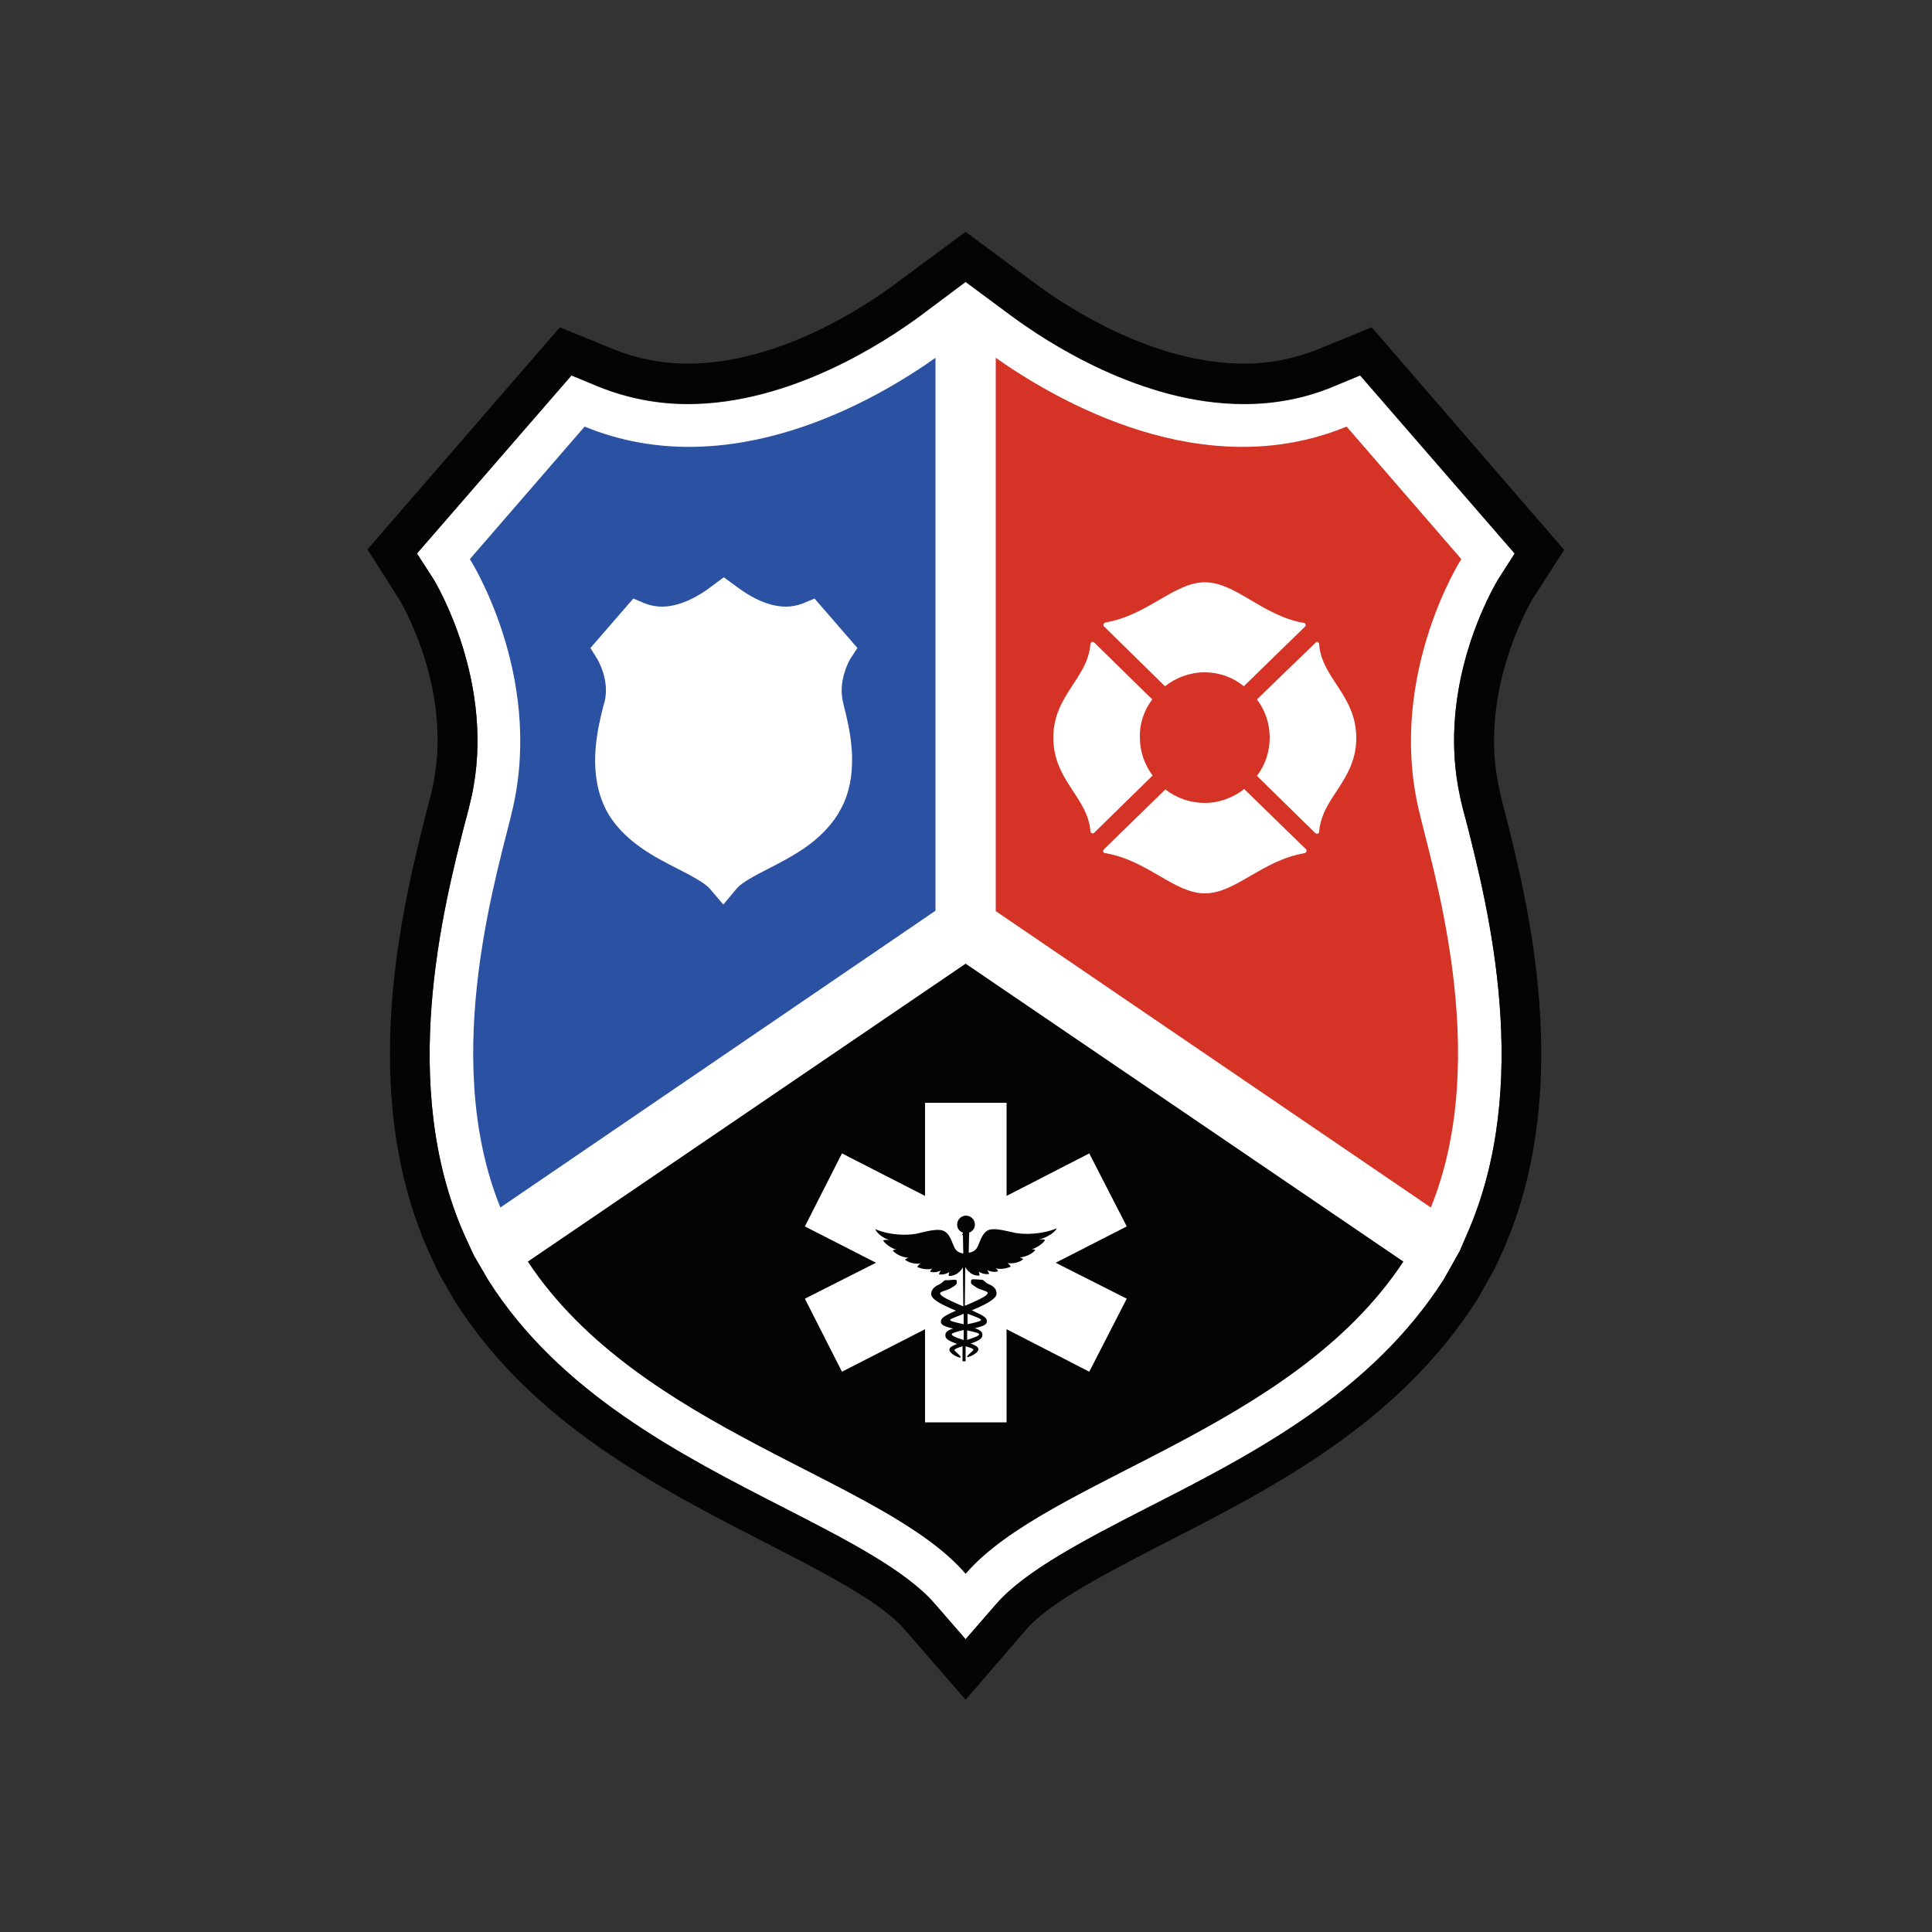
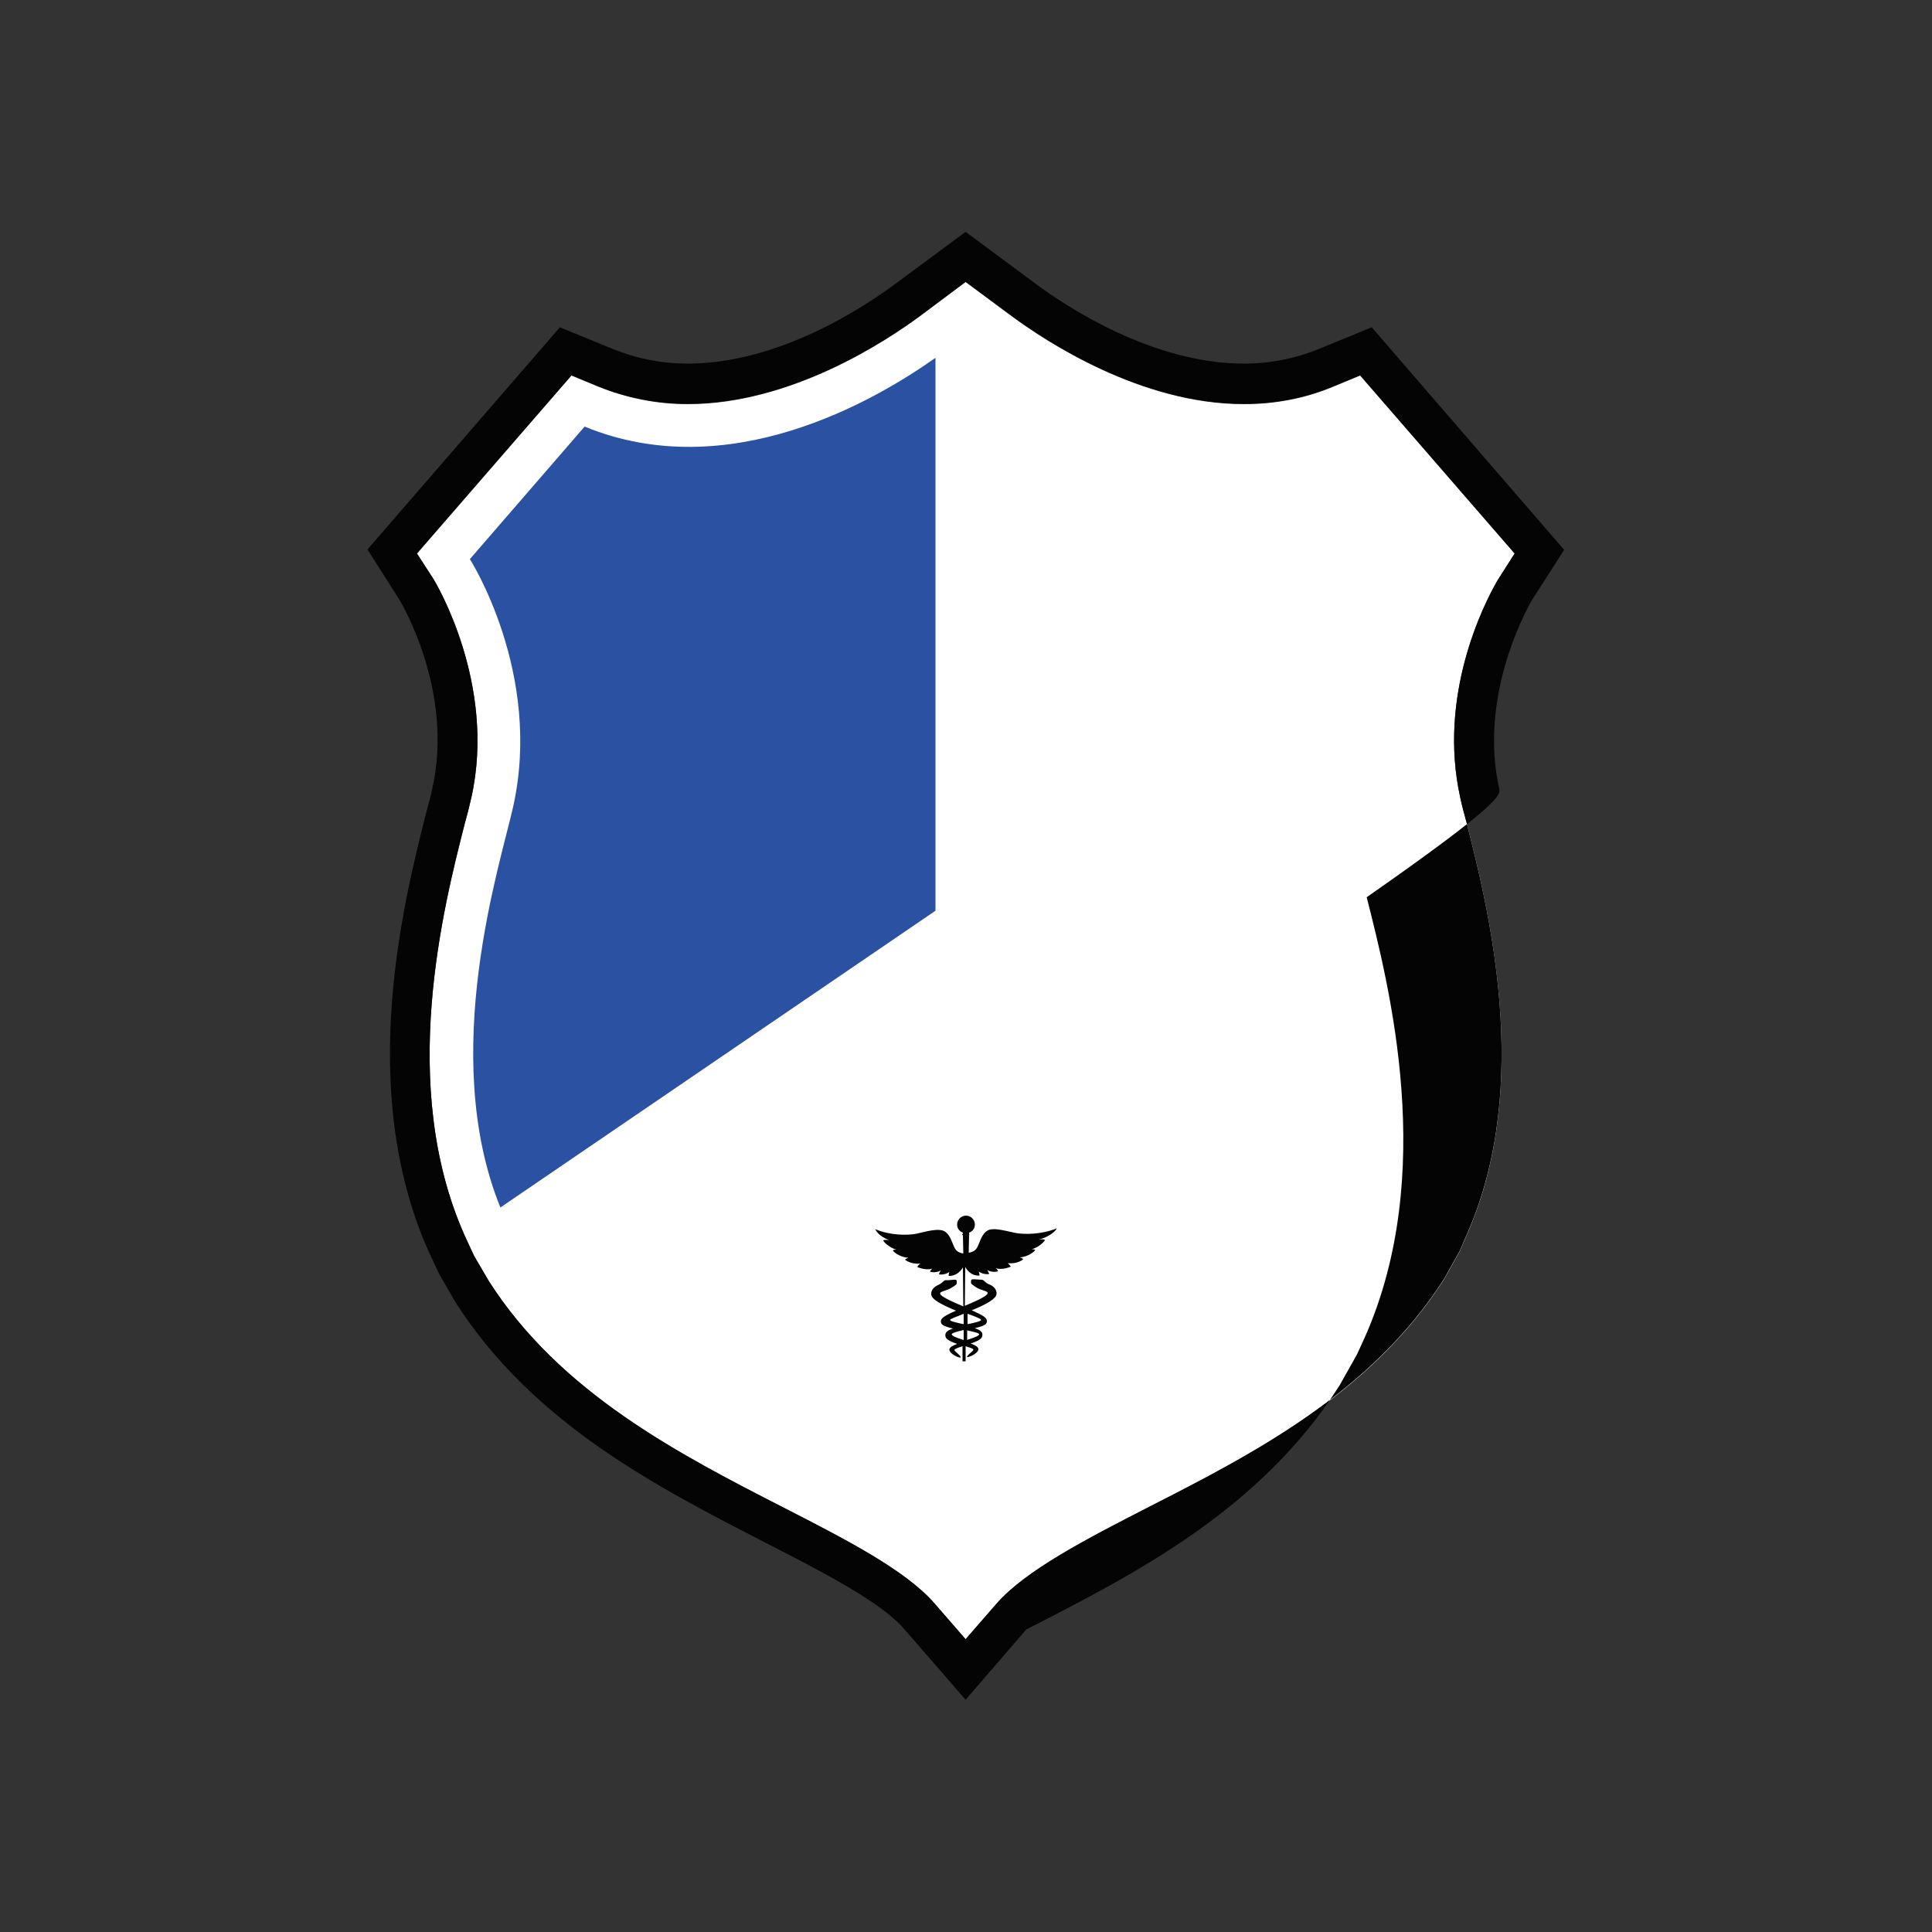
<svg xmlns="http://www.w3.org/2000/svg" version="1.1" id="Layer_1" x="0px" y="0px" viewBox="0 0 500 500" style="enable-background:new 0 0 500 500;" xml:space="preserve">
  <rect x="0" y="0" width="500" height="500" fill="#333333" stroke="none" />
  <style type="text/css">
	.st0{fill:#FFFFFF;}
	.st1{fill:#D53325;}
	.st2{fill:#2B51A2;}
	.st3{fill:#040404;}
</style>
  <g>
    <g>
      <path class="st0" d="M379.5,212.7c5.6,22.1,17.3,68.1,0.1,106.9l-1.8,4.2l-4.1,7.3c-18.9,29.6-49.7,45.4-77,59.3    c-15.4,7.9-31.3,16.1-38.8,24.7l-8,9.2l-8-9.2c-7.5-8.7-23.4-16.8-38.8-24.7c-27.2-13.9-58.1-29.8-76.6-58.8l-3.8-6.5l-2.5-5.4    c-17.2-38.8-5.5-84.6,0.1-106.6c0.8-2.8,1.3-5,1.7-6.7c6.5-29.3-9.2-55.5-9.9-56.6l-4.2-6.5l40-46.1l7,2.9    c7.2,2.9,15,4.5,23.1,4.5c26.6,0,51.1-16.1,60.4-23l11.5-8.6l11.6,8.6c9.3,6.9,33.8,23,60.4,23c8.2,0,15.9-1.5,23.1-4.5l7-2.9    l40,46.1l-4.4,6.9c-3.8,6.5-15.5,30-9.7,56.2C378.3,208,378.8,210.2,379.5,212.7z" />
      <g>
-         <path class="st1" d="M367,208.8c3.3,14.9,19.4,64,3.3,103.7l-112.6-76.7V92.6c15.9,11.2,53.7,33.1,90.8,17.8l29.7,34.3     C378.2,144.6,359.3,174.2,367,208.8z" />
-       </g>
+         </g>
      <g>
        <g>
          <path class="st2" d="M242.1,92.6v143.1l-112.6,76.8c-16.1-39.7,0-88.9,3.3-103.7c7.7-34.6-11.2-64.1-11.2-64.1l29.7-34.3      C188.5,125.7,226.3,103.8,242.1,92.6z" />
        </g>
      </g>
      <g>
        <g>
-           <path class="st0" d="M187.2,234.1l-3.5-4.1c-1.4-1.6-4.9-3.4-8-5c-6.3-3.2-13.5-6.9-18-13.9l-0.9-1.6l-0.6-1.3      c-4.1-9.4-1.4-20.1-0.1-25.3c0.2-0.6,0.3-1.1,0.4-1.4c1.3-5.6-1.8-10.7-1.9-10.9l-1.8-2.9l11.1-12.8l3.1,1.3      c1.3,0.5,2.8,0.8,4.3,0.8c5.2,0,10.2-3.3,12.1-4.7l3.9-2.9l4,2.9c1.9,1.4,6.8,4.7,12.1,4.7c1.5,0,2.9-0.3,4.3-0.8l3.1-1.3      l11.1,12.8l-1.9,2.9c-0.5,0.9-3,5.7-1.9,10.8c0.1,0.4,0.2,0.8,0.3,1.3c1.3,5.2,4.1,15.9-0.1,25.3l-0.5,1l-1,1.8      c-4.6,7.2-11.7,10.8-18.1,14.1c-3.3,1.7-6.6,3.4-8,5L187.2,234.1z" />
-         </g>
+           </g>
      </g>
-       <path class="st3" d="M388,204.1c-5.2-23.2,6.2-44.8,8.4-48.7l8.4-13.1L355,84.7l-13.9,5.7c-6,2.4-12.4,3.7-19.2,3.7    c-23.5,0-45.8-14.6-54.2-20.9L249.9,60l-17.7,13.1c-8.4,6.3-30.6,21-54.2,21c-6.8,0-13.2-1.3-19.2-3.7l-13.9-5.7l-49.8,57.5    l8.2,12.9c0.6,1,14.2,23.7,8.6,48.9c-0.3,1.6-0.9,3.6-1.6,6.3c-5.8,23.1-18.1,71.2,0.5,113.3l2.8,6l4.2,7.3    c20.1,31.5,52.2,47.9,80.6,62.5c13.8,7.1,29.6,15.1,35.7,22.3l15.8,18.2l15.7-18.2c6.1-7.1,21.2-14.8,35.7-22.3    c28.4-14.5,60.6-31,81.1-63.2l4.5-8l2.1-4.6c18.6-42.2,6.3-90.4,0.4-113.7C388.8,207.7,388.3,205.7,388,204.1z M379.6,319.5    l-1.8,4.2l-4.1,7.3c-18.9,29.6-49.7,45.4-77,59.3c-15.4,7.9-31.3,16.1-38.8,24.7l-8,9.2l-8-9.2c-7.5-8.7-23.4-16.8-38.8-24.7    c-27.2-13.9-58.1-29.8-76.6-58.8l-3.8-6.5l-2.5-5.4c-17.2-38.8-5.5-84.6,0.1-106.6c0.8-2.8,1.3-5,1.7-6.7    c6.5-29.3-9.2-55.5-9.9-56.6l-4.2-6.5l40-46.1l7,2.9c7.2,2.9,15,4.5,23.1,4.5c26.6,0,51.1-16.1,60.4-23l11.5-8.6l11.6,8.6    c9.3,6.9,33.8,23,60.4,23c8.2,0,15.9-1.5,23.1-4.5l7-2.9l40,46.1l-4.4,6.9c-3.8,6.5-15.5,30-9.7,56.2c0.3,1.7,0.9,3.9,1.6,6.4    C385.1,234.8,396.8,280.7,379.6,319.5z" />
+       <path class="st3" d="M388,204.1c-5.2-23.2,6.2-44.8,8.4-48.7l8.4-13.1L355,84.7l-13.9,5.7c-6,2.4-12.4,3.7-19.2,3.7    c-23.5,0-45.8-14.6-54.2-20.9L249.9,60l-17.7,13.1c-8.4,6.3-30.6,21-54.2,21c-6.8,0-13.2-1.3-19.2-3.7l-13.9-5.7l-49.8,57.5    l8.2,12.9c0.6,1,14.2,23.7,8.6,48.9c-0.3,1.6-0.9,3.6-1.6,6.3c-5.8,23.1-18.1,71.2,0.5,113.3l2.8,6l4.2,7.3    c20.1,31.5,52.2,47.9,80.6,62.5c13.8,7.1,29.6,15.1,35.7,22.3l15.8,18.2l15.7-18.2c28.4-14.5,60.6-31,81.1-63.2l4.5-8l2.1-4.6c18.6-42.2,6.3-90.4,0.4-113.7C388.8,207.7,388.3,205.7,388,204.1z M379.6,319.5    l-1.8,4.2l-4.1,7.3c-18.9,29.6-49.7,45.4-77,59.3c-15.4,7.9-31.3,16.1-38.8,24.7l-8,9.2l-8-9.2c-7.5-8.7-23.4-16.8-38.8-24.7    c-27.2-13.9-58.1-29.8-76.6-58.8l-3.8-6.5l-2.5-5.4c-17.2-38.8-5.5-84.6,0.1-106.6c0.8-2.8,1.3-5,1.7-6.7    c6.5-29.3-9.2-55.5-9.9-56.6l-4.2-6.5l40-46.1l7,2.9c7.2,2.9,15,4.5,23.1,4.5c26.6,0,51.1-16.1,60.4-23l11.5-8.6l11.6,8.6    c9.3,6.9,33.8,23,60.4,23c8.2,0,15.9-1.5,23.1-4.5l7-2.9l40,46.1l-4.4,6.9c-3.8,6.5-15.5,30-9.7,56.2c0.3,1.7,0.9,3.9,1.6,6.4    C385.1,234.8,396.8,280.7,379.6,319.5z" />
      <g>
        <g>
-           <path class="st3" d="M363.2,326.5c-28.9,43.8-92,56.1-113.3,80.8c-21.2-24.7-84.3-37-113.3-80.8l113.3-77.1L363.2,326.5z" />
+           </g>
+       </g>
+       <g>
+         <g>
+           <g>
+             </g>
        </g>
      </g>
      <g>
        <g>
          <g>
-             <path class="st0" d="M298.2,181l-15-14.7c-0.4-0.4-1-0.1-1,0.4c-0.7,8.9-9.6,13.2-9.6,24.2c0,11.1,8.9,15.4,9.6,24.2       c0,0.5,0.6,0.8,1,0.4l15.1-14.8c-2.1-2.8-3.3-6.2-3.3-9.9C294.9,187.2,296.1,183.8,298.2,181z M311.8,150.7       c-7.9,0-14.7,8.5-25.7,10.4c-0.5,0.1-0.7,0.7-0.4,1l15.8,15.5c2.8-2.2,6.4-3.6,10.2-3.6c3.9,0,7.4,1.3,10.2,3.6l15.8-15.4       c0.4-0.4,0.2-1-0.4-1C326.5,159.2,319.8,150.7,311.8,150.7z M322,204.2c-2.8,2.2-6.4,3.6-10.2,3.6c-3.8,0-7.4-1.3-10.2-3.5       l-15.9,15.5c-0.4,0.4-0.2,1,0.4,1c11,1.9,17.8,10.4,25.7,10.4c8,0,14.7-8.5,25.8-10.4c0.5-0.1,0.7-0.7,0.4-1L322,204.2z        M340.5,166.3L325.3,181c2.1,2.8,3.3,6.2,3.3,9.9c0,3.7-1.2,7.1-3.3,9.9l15.1,14.8c0.4,0.4,1,0.1,1-0.4       c0.7-8.9,9.6-13.2,9.6-24.2c0-11.1-8.9-15.4-9.6-24.2C341.4,166.2,340.8,165.9,340.5,166.3z" />
-           </g>
-         </g>
-       </g>
-       <g>
-         <g>
-           <g>
-             <polygon class="st0" points="273.2,326.8 291.6,336.1 281.9,355 260.5,344 260.5,368.1 239.4,368.1 239.4,344 217.9,355        208.3,336.1 226.7,326.8 208.3,317.4 217.9,298.5 239.4,309.5 239.4,285.4 260.5,285.4 260.5,309.5 281.9,298.5 291.6,317.4             " />
-           </g>
+             </g>
        </g>
        <g>
          <g>
            <path class="st3" d="M273.5,317.9c-4,1.6-8.3,1.6-10.6,1.2c-2.2-0.4-5.8-1.6-7.4-0.6c-1.6,1-2,3.4-2.7,4.5       c-0.5,0.8-1.4,1.1-2.1,1.2l0.1-4.7c0.1,0,0.1-0.1,0.1-0.1c0-0.1-0.1-0.1-0.1-0.1l0-0.3c0.9-0.3,1.5-1.1,1.5-2.1       c0-1.2-1-2.3-2.3-2.3c-1.2,0-2.3,1-2.3,2.3c0,1,0.6,1.8,1.5,2.1l0,0.3c-0.1,0-0.2,0.1-0.2,0.2c0,0.1,0.1,0.1,0.2,0.2l0.1,4.7       c-0.7-0.1-1.6-0.4-2.1-1.2c-0.7-1.1-1.1-3.5-2.7-4.5c-1.6-1-5.1,0.1-7.4,0.6c-2.2,0.4-6.6,0.5-10.6-1.2c0,0,0.7,1.8,3.6,2.8       c0,0-1.3-0.1-1.5,0.1c-0.1,0.3,1.7,2,3.4,2.4c0,0-0.8,0-0.9,0.2c-0.1,0.2,1.7,1.8,4,1.9c0,0-0.6,0.2-0.9,0.5c0,0,1.5,1.3,4,1       c0,0-0.6,0.4-0.8,0.9c0,0,2.2,1,3.9,0.4c0,0-0.5,0.4-0.6,0.8c0,0,1.2,0.5,2.8-0.3c0,0-0.4,0.5-0.5,1c0,0,1.3,0.3,2.7-0.6       c0,0-0.2,0.5-0.2,1c0,0,2.2,0.3,3.7-2.2l0,0l0.1,10.1c-0.1,0-0.1-0.1-0.2-0.1c-5-2.1-5.8-2.8-5.8-3.3c0-0.5,1.8-0.7,2.9-1.4       c1.1-0.7,1.5-0.9,1.4-1.4c0,0,0.1-0.7-0.3-0.7c-0.4-0.1-1.9,0.2-2.5,0.1c-0.6,0-0.8,0.7-1.9,1.2s-2,1.3-1.9,2.5       c0.1,1.3,2.6,2.6,6.4,4.2c0,0,0,0,0,0c-3.2,1.4-3.9,2-3.9,2.8c0,0.8,0.6,1.2,3,1.8c0.1,0,0.1,0,0.2,0c-1.8,0.6-2.2,1.2-2,2.1       c0.1,0.8,1.6,1.4,3,1.9c-1,0.4-1.9,0.8-2,1.4c-0.1,1.2,2.8,2.4,2.9,2.1c0.2-0.4-1.5-1.5-1.6-1.9c0-0.3,0.9-0.6,2.1-1l0,3.9h0.8       l0-3.9c1.2,0.4,2,0.6,2,0.9c0,0.4-1.8,1.5-1.6,1.9c0.1,0.2,3-0.9,2.9-2.1c-0.1-0.6-0.9-1-2-1.4c1.5-0.5,2.9-1.1,3-1.9       c0.2-0.9-0.2-1.5-2-2.1c0.1,0,0.1,0,0.2,0c2.5-0.6,3-1,3-1.8c0-0.8-0.6-1.3-3.9-2.8c0,0,0,0,0,0c3.9-1.6,6.3-3,6.4-4.2       c0.1-1.2-0.8-2.1-1.9-2.5c-1.1-0.4-1.3-1.2-1.9-1.2c-0.6,0-2.1-0.2-2.5-0.1c-0.4,0.1-0.3,0.7-0.3,0.7c-0.1,0.5,0.4,0.7,1.4,1.4       c1.1,0.7,2.9,0.9,2.9,1.4c0,0.5-0.8,1.2-5.8,3.3c0,0-0.1,0-0.1,0l0.1-10l0,0c1.5,2.6,3.7,2.2,3.7,2.2c0-0.5-0.2-1-0.2-1       c1.4,0.9,2.7,0.6,2.7,0.6c-0.1-0.4-0.5-1-0.5-1c1.6,0.8,2.8,0.3,2.8,0.3c-0.1-0.4-0.6-0.8-0.6-0.8c1.7,0.6,3.9-0.4,3.9-0.4       c-0.2-0.4-0.8-0.9-0.8-0.9c2.6,0.3,4-1,4-1c-0.2-0.3-0.9-0.5-0.9-0.5c2.3-0.1,4-1.7,4-1.9c-0.1-0.2-0.9-0.2-0.9-0.2       c1.7-0.4,3.5-2.1,3.4-2.4c-0.1-0.3-1.5-0.1-1.5-0.1C272.7,319.7,273.5,317.9,273.5,317.9z M245.9,341.6c0-0.3,1.4-0.7,3.5-1.6       l0,2.7C247.5,342.3,245.8,341.9,245.9,341.6z M246.3,345.3c0-0.3,1.4-0.7,3.1-1.1l0,2.6c-0.1,0-0.2-0.1-0.3-0.1       C247.5,346.2,246.3,345.7,246.3,345.3z M253.4,345.3c0,0.4-1.1,0.8-2.9,1.4c-0.1,0-0.1,0-0.2,0.1l0-2.5       C252.1,344.7,253.4,345,253.4,345.3z M253.9,341.6c0,0.3-1.5,0.7-3.5,1.1l0-2.7C252.6,340.8,253.9,341.3,253.9,341.6z" />
          </g>
        </g>
      </g>
    </g>
  </g>
</svg>